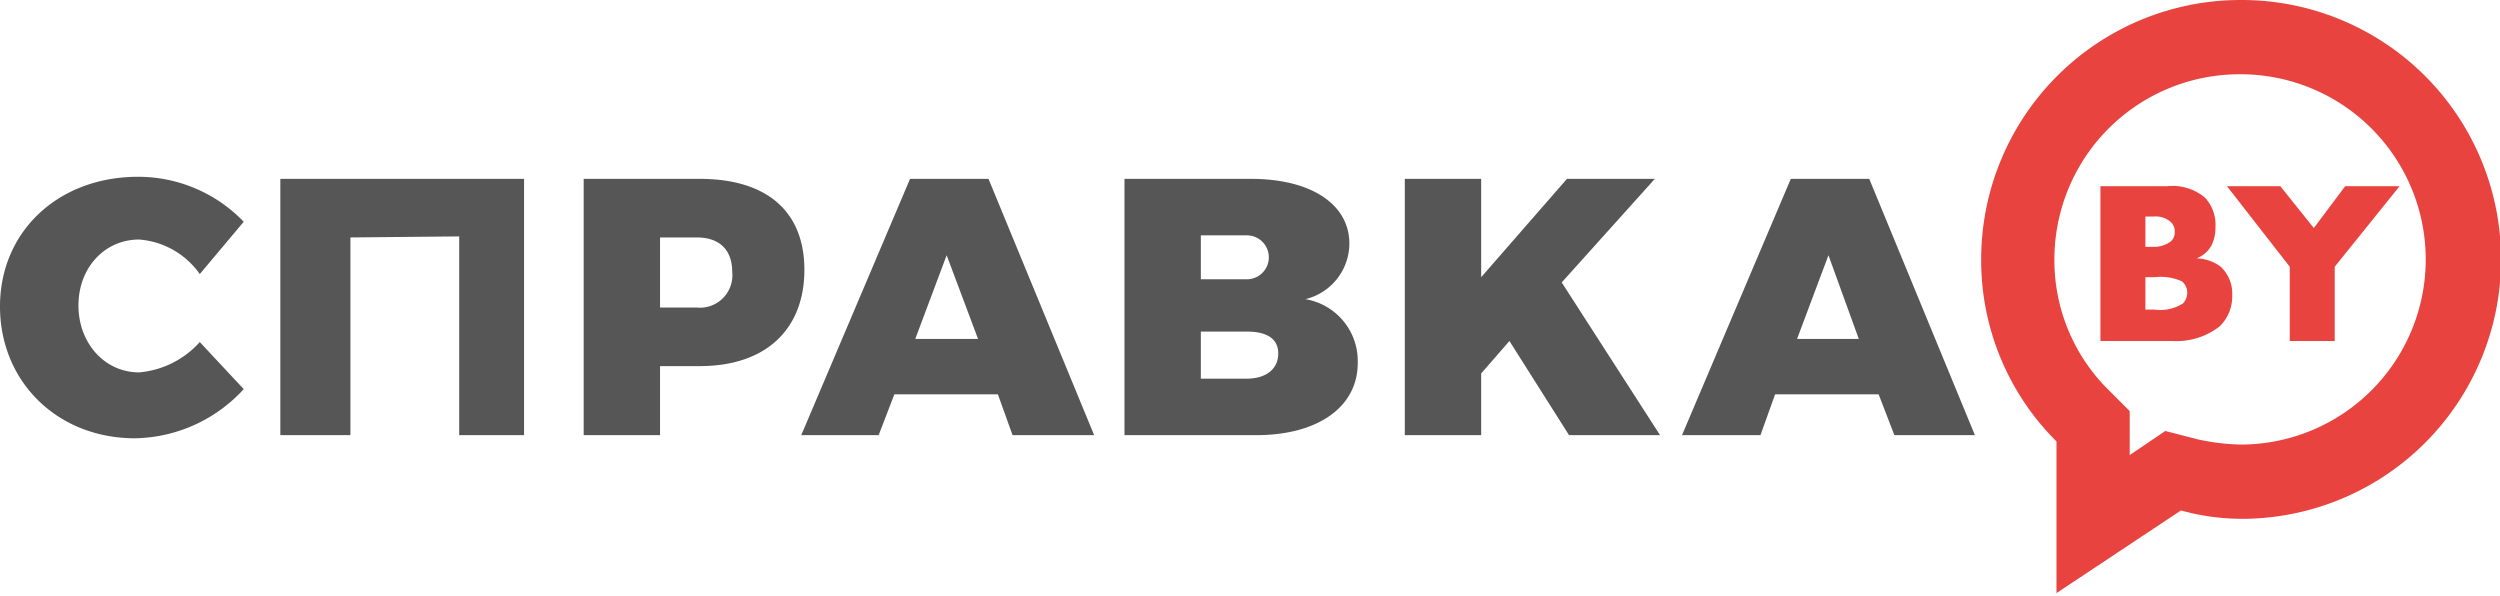
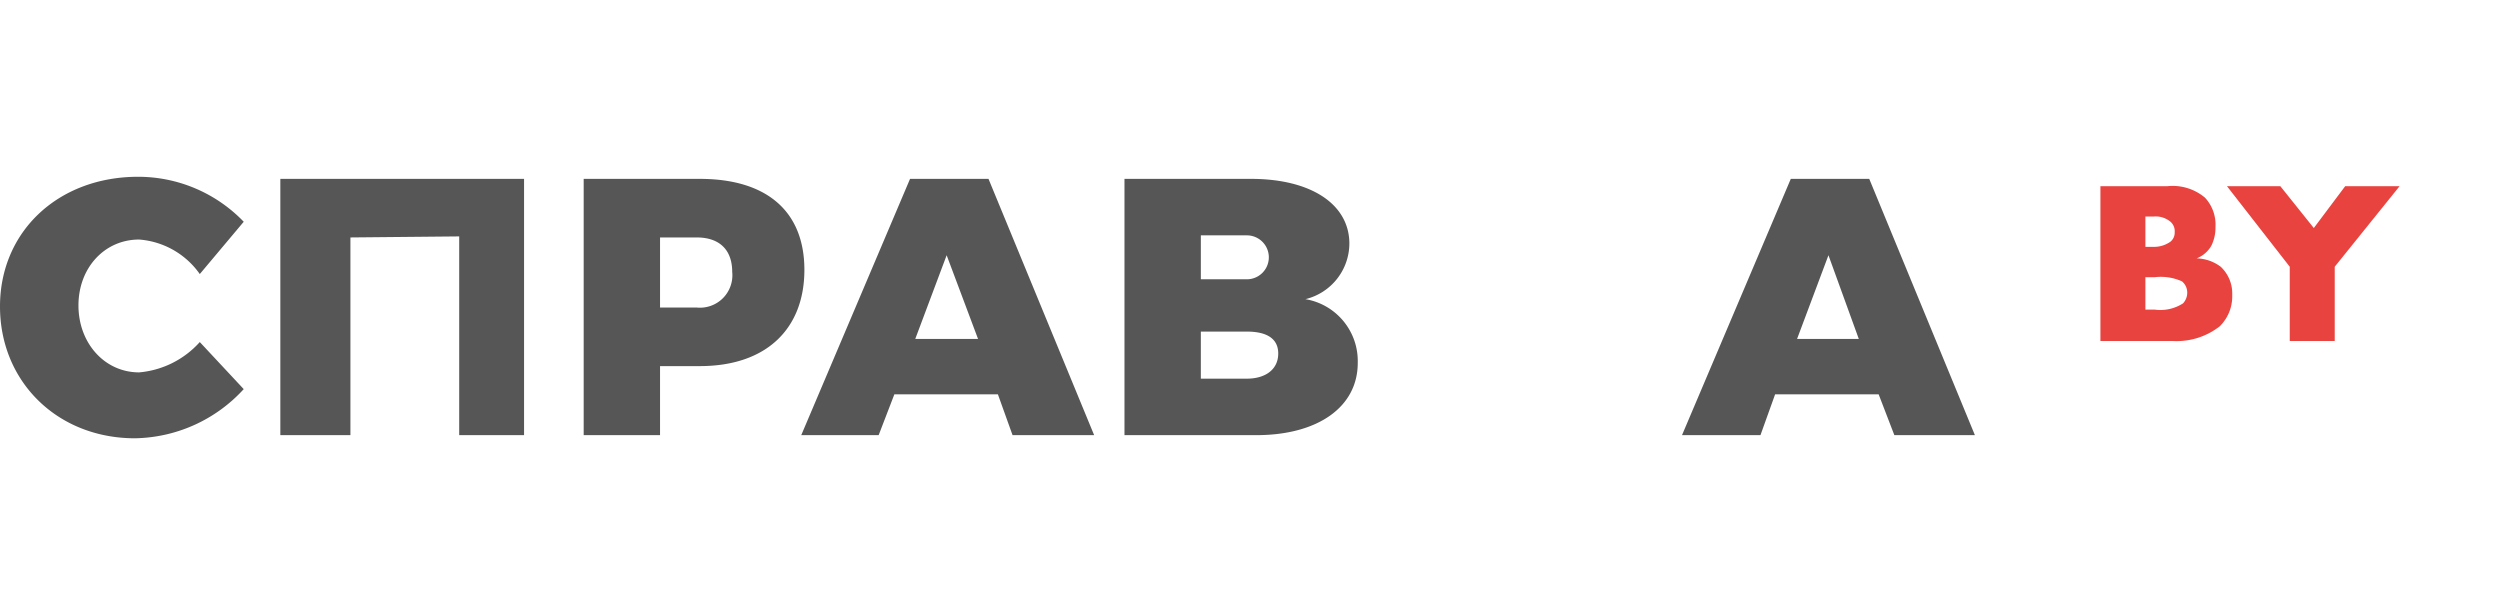
<svg xmlns="http://www.w3.org/2000/svg" id="Layer_1" data-name="Layer 1" viewBox="0 0 239 57">
  <defs>
    <style>.cls-1{fill:#e8433f;}.cls-1,.cls-2{fill-rule:evenodd;}.cls-2{fill:#575656;}</style>
  </defs>
  <title>Belarusspravka_logo</title>
  <path class="cls-1" d="M207.7,32.6a6.7,6.7,0,0,0,4.5-1.4,4,4,0,0,0,1.2-3,3.5,3.5,0,0,0-1.1-2.7,4,4,0,0,0-2.3-.8,2.8,2.8,0,0,0,1.4-1.2,3.9,3.9,0,0,0,.4-1.8,3.8,3.8,0,0,0-1-2.8,4.8,4.8,0,0,0-3.6-1.1h-6.4V32.6Zm-2.6-11.9h.8a2.2,2.2,0,0,1,1.6.5,1.2,1.2,0,0,1,.4,1,1.1,1.1,0,0,1-.4.9,2.7,2.7,0,0,1-1.6.5h-.8V20.7Zm0,5.8h.9a4.9,4.9,0,0,1,2.6.4,1.4,1.4,0,0,1,.5,1.1,1.5,1.5,0,0,1-.4,1,4,4,0,0,1-2.7.6h-.9V26.5Zm13.8,6.1V25.5l-6-7.7H218l3.2,4,3-4h5.2l-6.2,7.7v7.1Z" />
  <path class="cls-2" d="M23.3,21.2l-4.2,5a7.8,7.8,0,0,0-5.8-3.3c-3.3,0-5.8,2.7-5.8,6.3s2.5,6.4,5.8,6.4a8.8,8.8,0,0,0,5.8-2.9l4.2,4.5a14.4,14.4,0,0,1-10.4,4.7C5.5,41.9,0,36.5,0,29.3S5.6,16.9,13.2,16.9A14,14,0,0,1,23.3,21.2Z" />
  <polygon class="cls-2" points="43.9 22.6 33.5 22.7 33.5 41.6 26.8 41.6 26.8 17.1 50.1 17.1 50.1 41.6 43.9 41.6 43.9 22.6" />
-   <path class="cls-2" d="M66.9,17.1c6.4,0,10,3.1,10,8.7S73.3,35,66.9,35H63.1v6.6H55.8V17.1ZM63.1,29.4h3.5A3.1,3.1,0,0,0,70,26c0-2.1-1.2-3.3-3.4-3.3H63.1Z" />
+   <path class="cls-2" d="M66.9,17.1c6.4,0,10,3.1,10,8.7S73.3,35,66.9,35H63.1v6.6H55.8V17.1ZM63.1,29.4h3.5A3.1,3.1,0,0,0,70,26c0-2.1-1.2-3.3-3.4-3.3H63.1" />
  <path class="cls-2" d="M85.5,37.7,84,41.6H76.6L87,17.1h7.5l10.1,24.5H96.8l-1.4-3.9Zm5-13.3h0l-3,8h6Z" />
  <path class="cls-2" d="M119.6,17.1c5.7,0,9.4,2.4,9.4,6.2a5.5,5.5,0,0,1-4.2,5.3,6,6,0,0,1,5,6.1c0,4.2-3.8,6.9-9.7,6.9H107.5V17.1Zm-4.8,9.6h4.4a2.1,2.1,0,1,0,0-4.2h-4.4v4.2Zm0,9.5h4.4c1.8,0,3-.9,3-2.4s-1.2-2.1-3-2.1h-4.4Z" />
-   <polygon class="cls-2" points="144.3 32.6 141.6 35.7 141.6 41.6 134.3 41.6 134.3 17.1 141.6 17.1 141.6 26.5 149.8 17.1 158.2 17.1 149.3 27 158.7 41.6 150 41.6 144.3 32.6" />
  <path class="cls-2" d="M169.7,37.7l-1.4,3.9h-7.5l10.4-24.5h7.5l10.1,24.5h-7.7l-1.5-3.9Zm5.1-13.3h0l-3,8h5.9Z" />
-   <path class="cls-1" d="M214.2,7.1a17.7,17.7,0,1,1,0,35.4,20.8,20.8,0,0,1-4.1-.5l-3.1-.8-2.5,1.7-.9.6V39.3l-2.1-2.1a17.4,17.4,0,0,1-5.1-12.4A17.7,17.7,0,0,1,214.2,7.1Zm0-7.1h0a24.8,24.8,0,0,0-24.8,24.8,24.4,24.4,0,0,0,7.2,17.4V56.7l11.9-7.9a22,22,0,0,0,5.8.8,24.8,24.8,0,1,0,0-49.6Z" />
</svg>